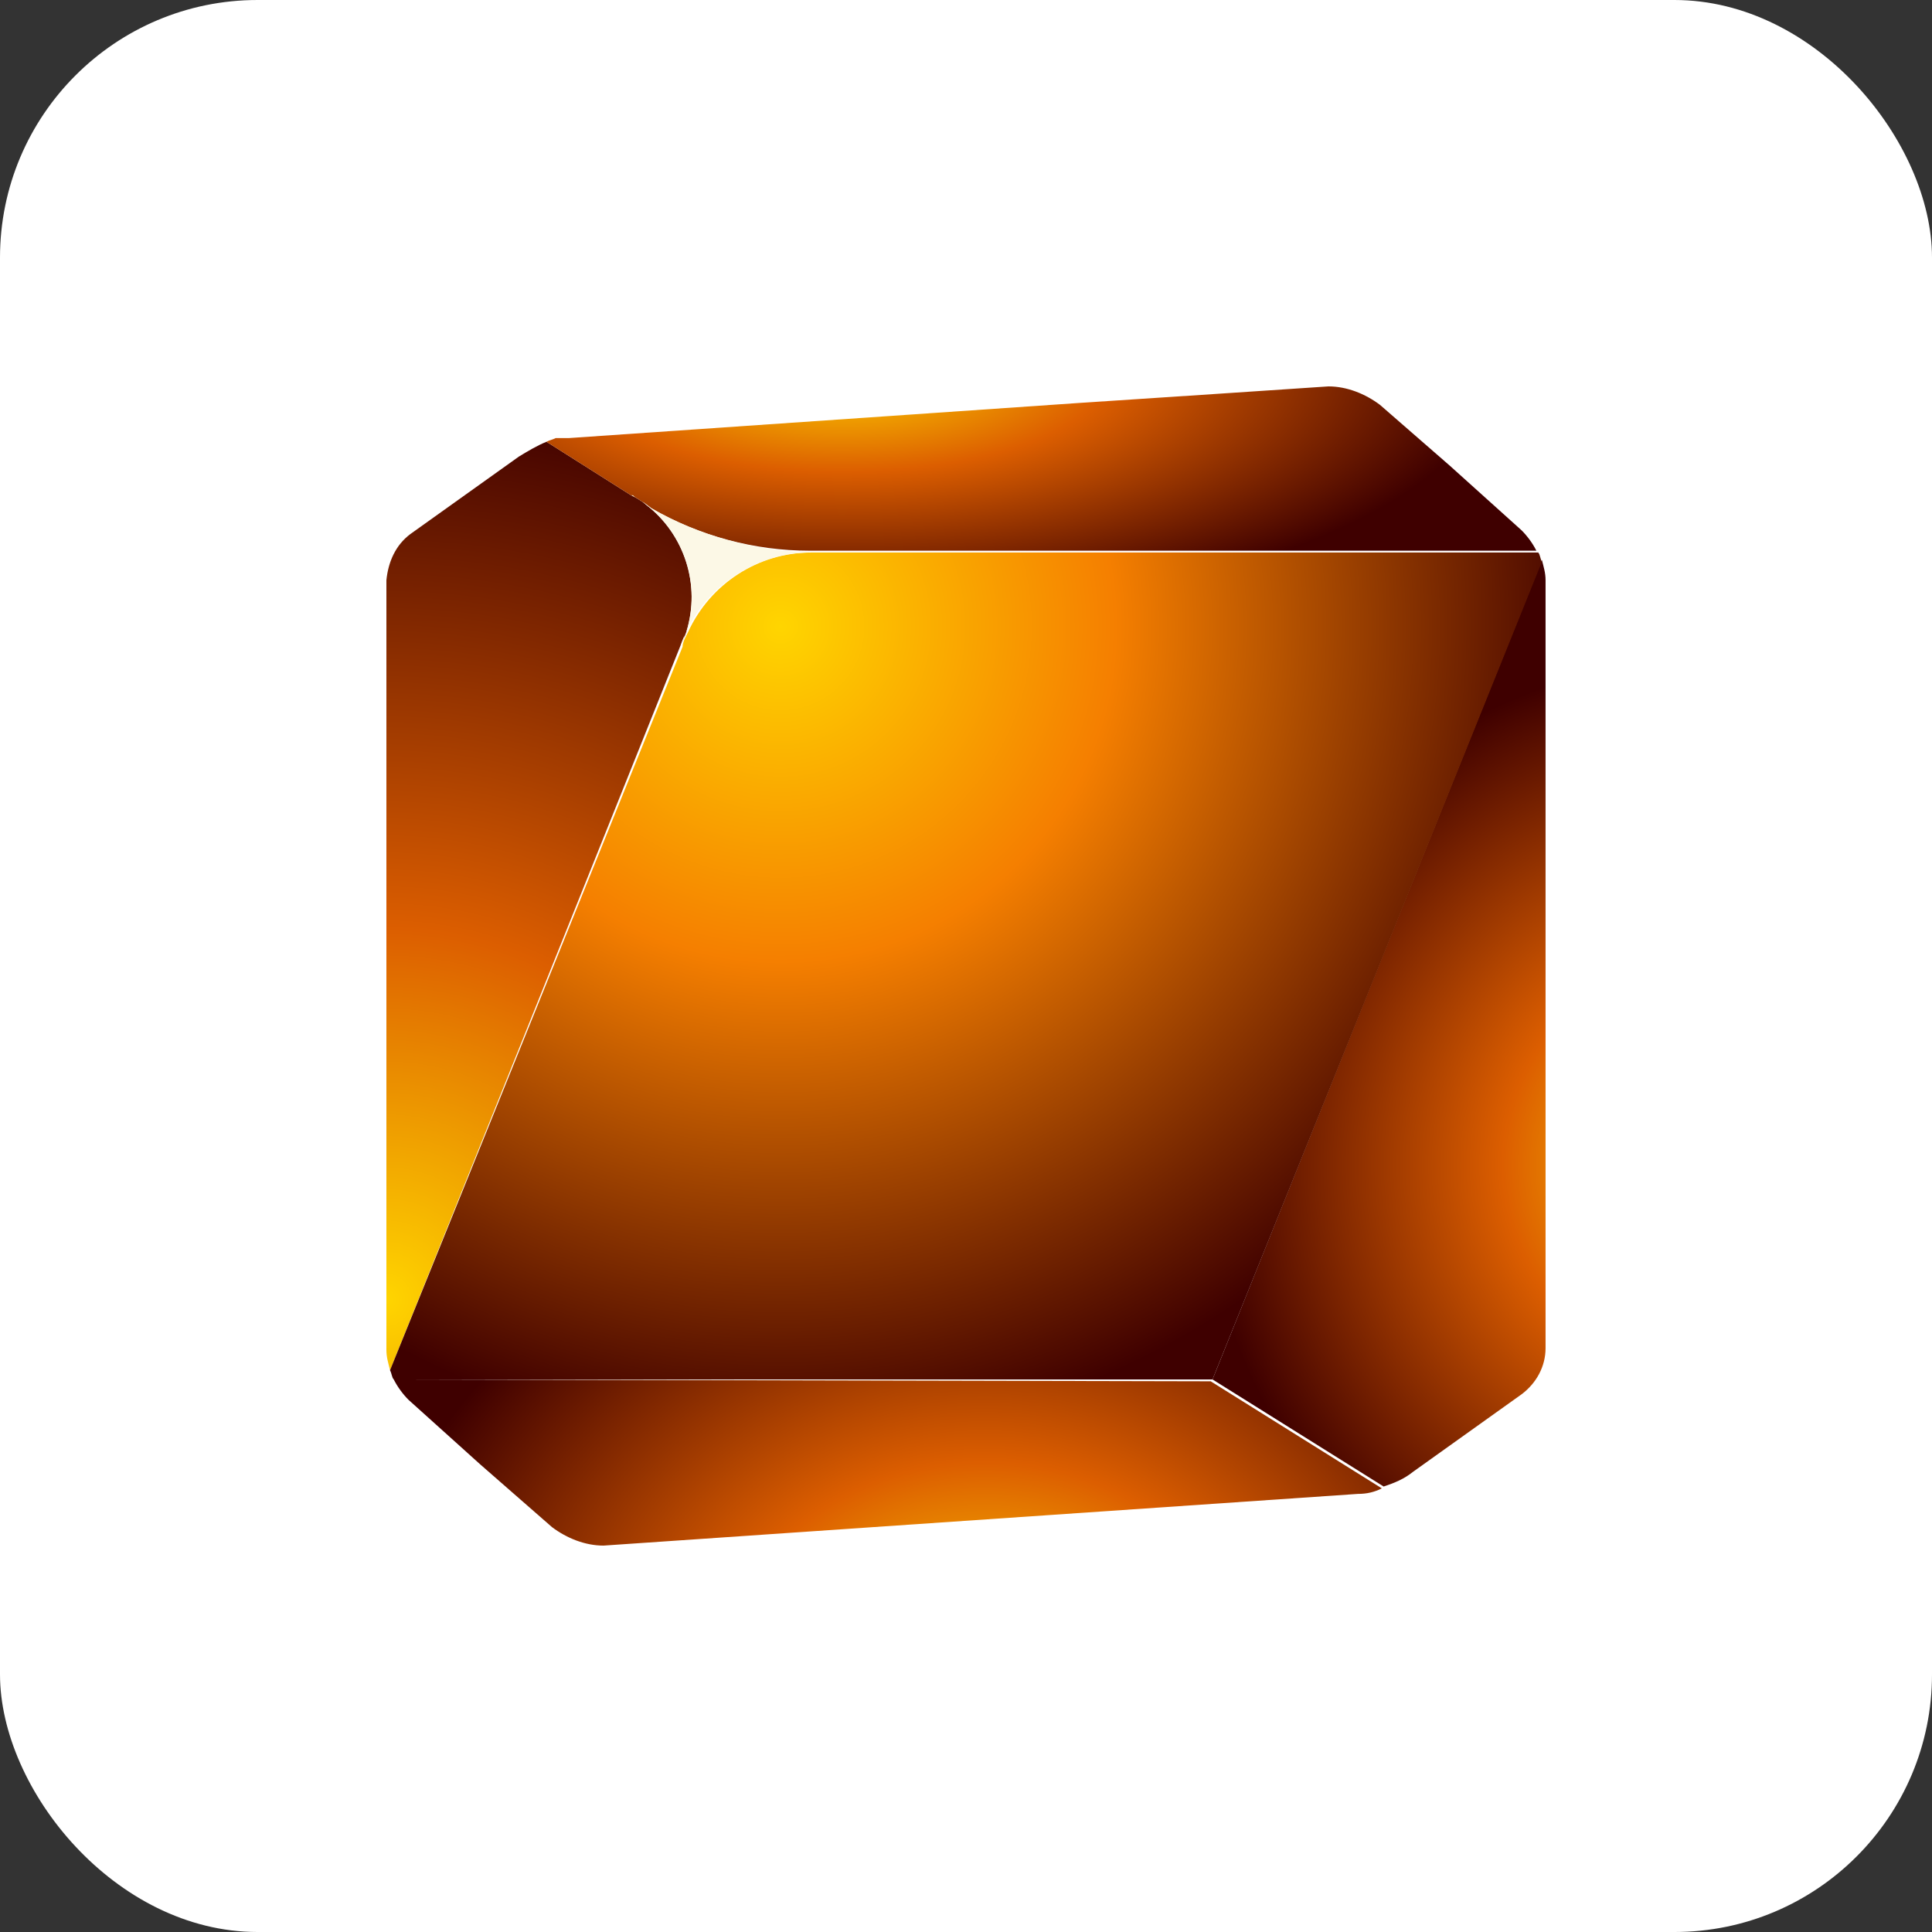
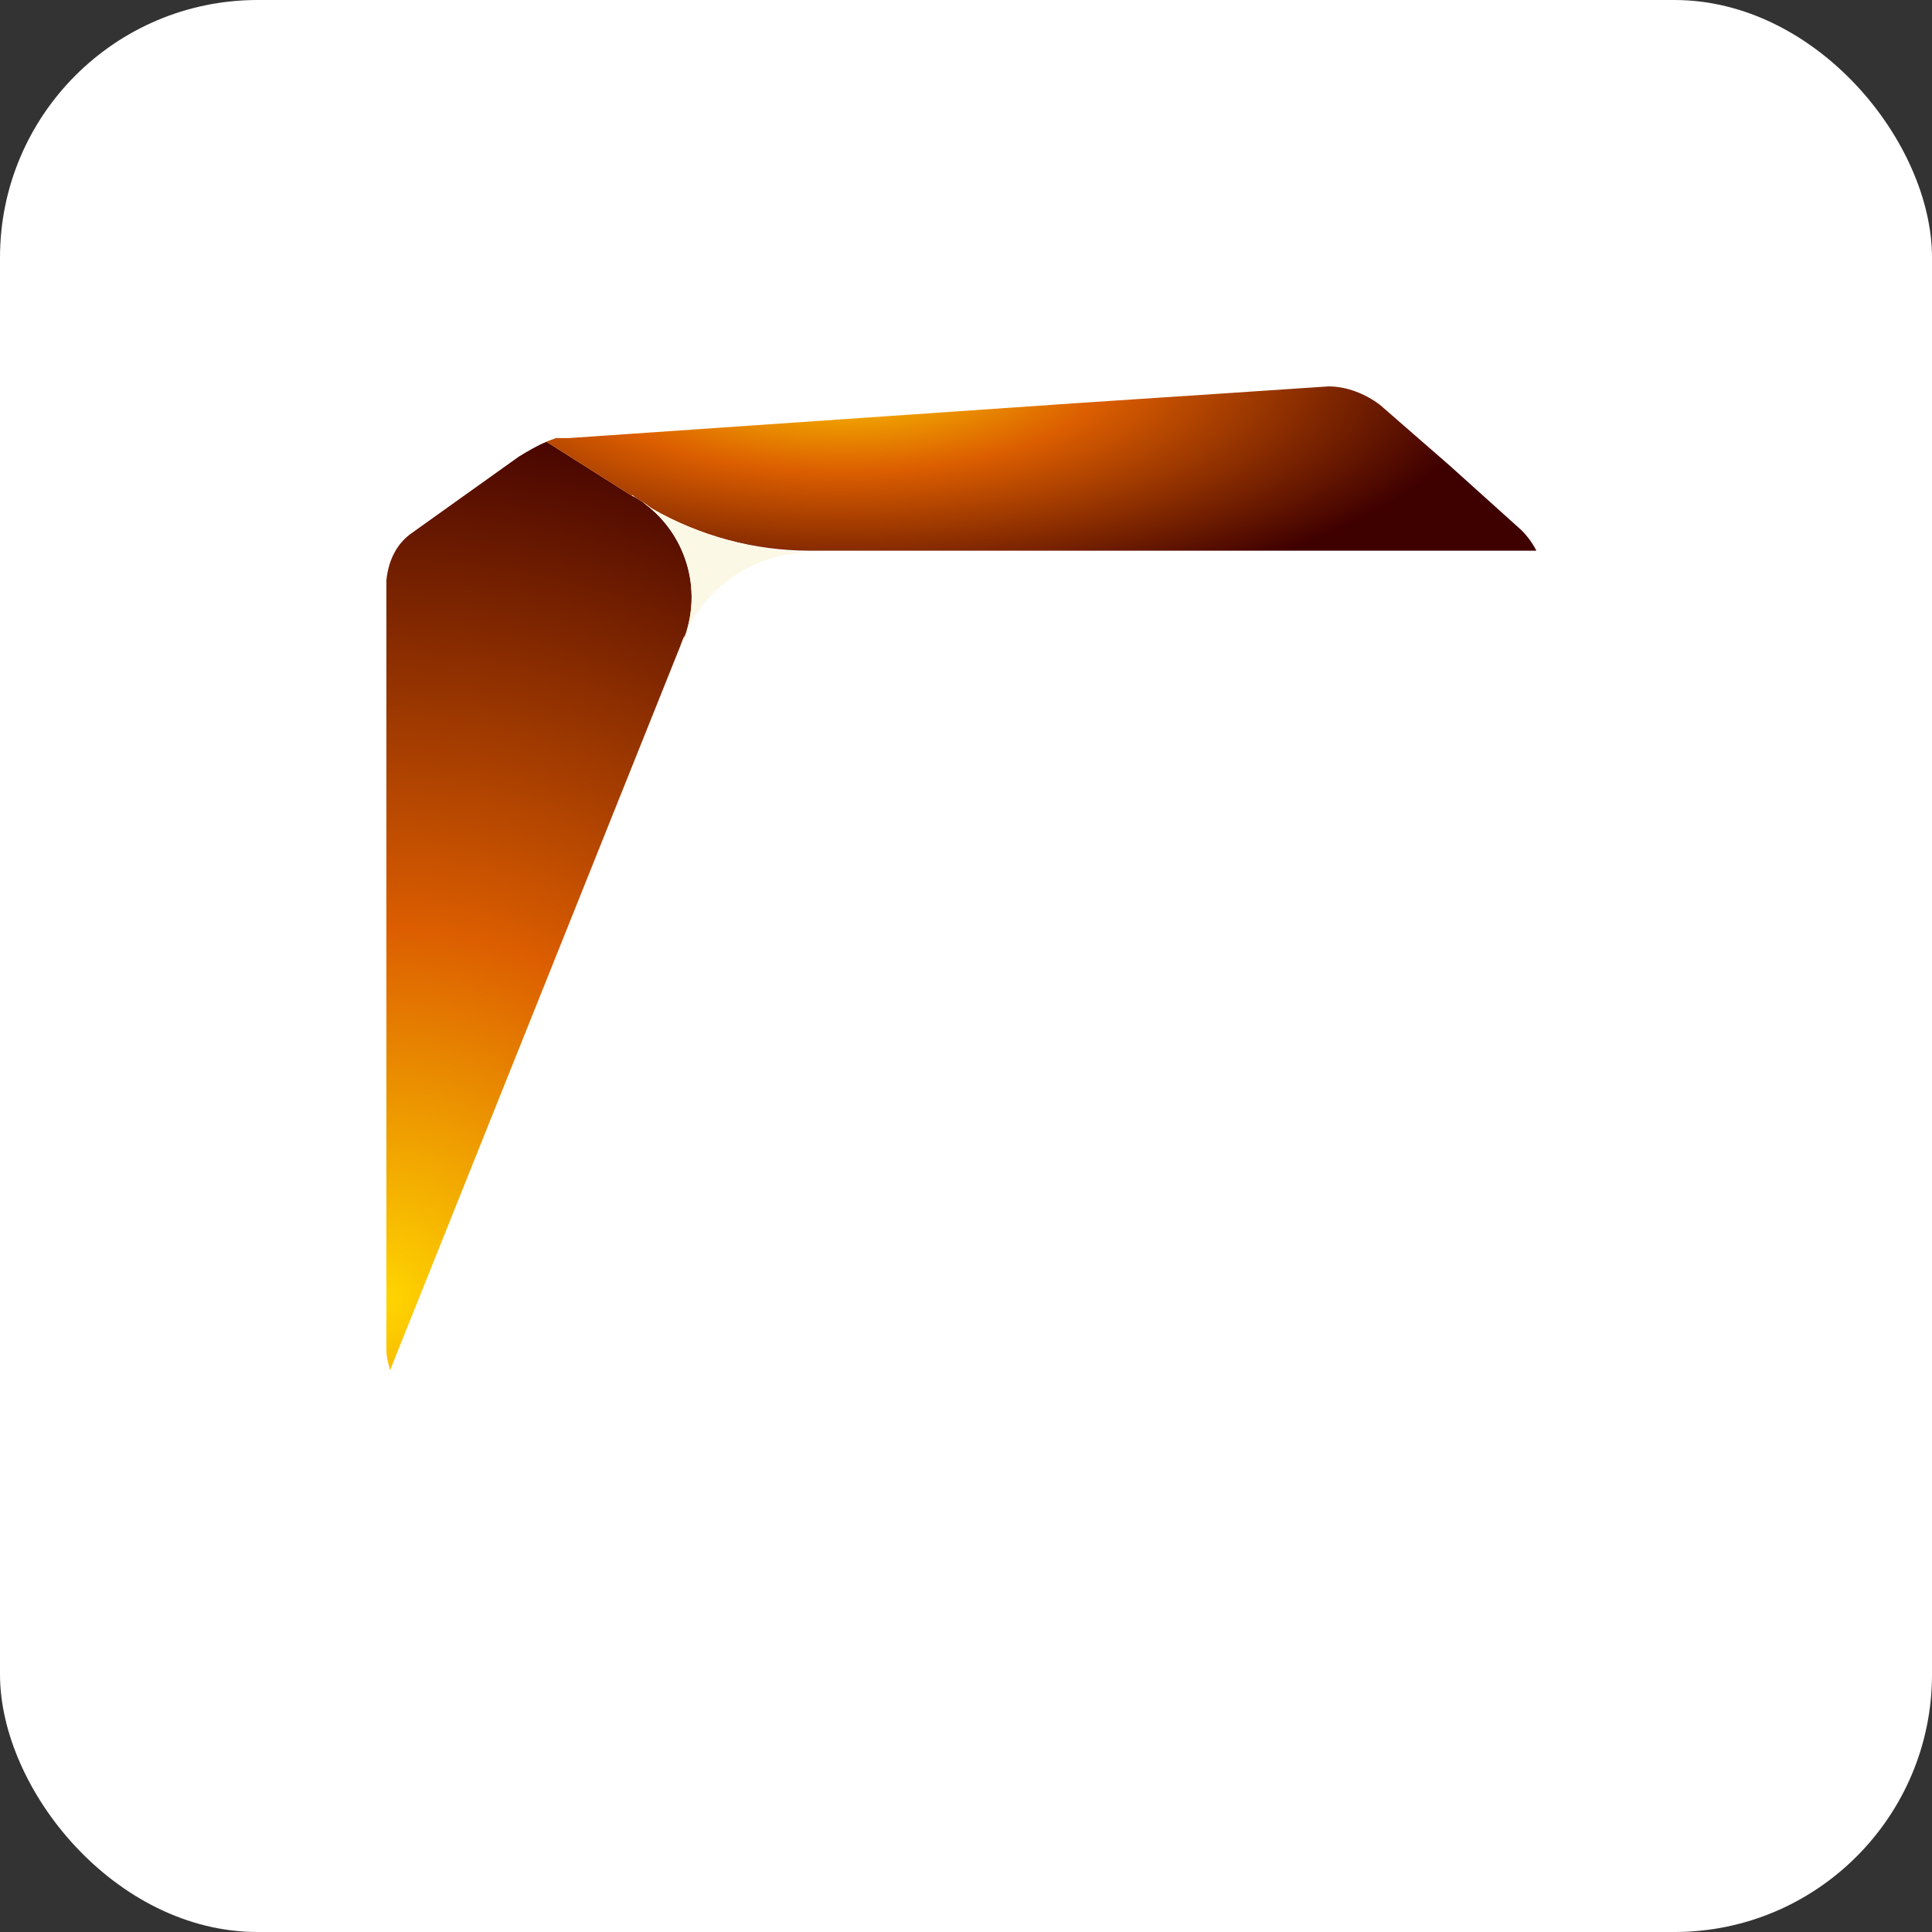
<svg xmlns="http://www.w3.org/2000/svg" width="50" height="50" viewBox="0 0 50 50" fill="none">
  <rect x="0" y="0" width="50" height="50" fill="#333333" stroke="none" />
  <rect width="50" height="50" rx="6.667" fill="white" />
-   <path d="M31.38 35.7L35.809 38.471C36.094 38.376 36.333 38.28 36.571 38.089L39.38 36.083C39.761 35.796 39.999 35.366 39.999 34.888V15.016C39.999 14.825 39.952 14.682 39.904 14.491L31.38 35.7Z" fill="url(#paint0_radial_3378_1185)" />
-   <path d="M10.19 35.7C10.286 35.891 10.428 36.083 10.571 36.226L12.428 37.898L14.286 39.522C14.667 39.809 15.143 40 15.619 40L35.143 38.662C35.381 38.662 35.571 38.614 35.762 38.519L31.333 35.748L10.19 35.7Z" fill="url(#paint1_radial_3378_1185)" />
  <path d="M17.619 16.688C17.667 16.593 17.714 16.497 17.762 16.354C18.143 15.159 17.714 13.822 16.714 13.058C16.619 12.962 16.476 12.914 16.381 12.819H16.333L14.143 11.433C13.905 11.529 13.667 11.672 13.429 11.816L10.619 13.822C10.238 14.108 10.048 14.539 10 15.016V34.936C10 35.127 10.048 35.271 10.095 35.462L17.619 16.688Z" fill="url(#paint2_radial_3378_1185)" />
-   <path d="M39.904 14.538C39.856 14.443 39.856 14.347 39.809 14.299H20.999C19.618 14.299 18.38 15.111 17.809 16.354L17.761 16.449C17.713 16.544 17.666 16.64 17.666 16.736L10.094 35.462C10.142 35.557 10.142 35.653 10.19 35.7H31.38L39.904 14.538Z" fill="url(#paint3_radial_3378_1185)" />
  <path d="M16.428 12.866C16.523 12.914 16.571 12.962 16.666 13.01L16.857 13.153C18.095 13.869 19.523 14.252 20.952 14.252H39.761C39.666 14.06 39.523 13.869 39.38 13.726L37.523 12.054L35.714 10.478C35.333 10.191 34.856 10 34.38 10L31.523 10.191L27.904 10.43L14.714 11.338H14.523H14.38C14.285 11.385 14.237 11.385 14.142 11.433L16.333 12.819L16.428 12.866Z" fill="url(#paint4_radial_3378_1185)" />
  <path d="M16.857 13.153L16.666 13.009C16.571 12.962 16.523 12.914 16.428 12.866L16.333 12.818H16.381C16.476 12.914 16.619 12.962 16.714 13.057C17.714 13.822 18.142 15.111 17.762 16.353C17.714 16.449 17.666 16.544 17.619 16.688V16.736C17.666 16.64 17.714 16.544 17.714 16.449L17.762 16.353C18.333 15.111 19.619 14.299 20.952 14.299C19.523 14.252 18.095 13.869 16.857 13.153Z" fill="#FCF8E6" />
  <defs>
    <radialGradient id="paint0_radial_3378_1185" cx="0" cy="0" r="1" gradientUnits="userSpaceOnUse" gradientTransform="translate(44.283 30.168) scale(13.121 13.163)">
      <stop stop-color="#FFD500" />
      <stop offset="0.41" stop-color="#DC5E00" />
      <stop offset="1" stop-color="#3F0000" />
    </radialGradient>
    <radialGradient id="paint1_radial_3378_1185" cx="0" cy="0" r="1" gradientUnits="userSpaceOnUse" gradientTransform="translate(25.47 43.02) scale(15.913 12.611)">
      <stop stop-color="#FFD500" />
      <stop offset="0.41" stop-color="#DC5E00" />
      <stop offset="1" stop-color="#3F0000" />
    </radialGradient>
    <radialGradient id="paint2_radial_3378_1185" cx="0" cy="0" r="1" gradientUnits="userSpaceOnUse" gradientTransform="translate(9.96 33.672) scale(23.404 23.479)">
      <stop stop-color="#FFD500" />
      <stop offset="0.41" stop-color="#DC5E00" />
      <stop offset="1" stop-color="#3F0000" />
    </radialGradient>
    <radialGradient id="paint3_radial_3378_1185" cx="0" cy="0" r="1" gradientUnits="userSpaceOnUse" gradientTransform="translate(20.192 16.17) scale(21.18 21.247)">
      <stop stop-color="#FFD500" />
      <stop offset="0.41" stop-color="#F57F00" />
      <stop offset="1" stop-color="#3F0000" />
    </radialGradient>
    <radialGradient id="paint4_radial_3378_1185" cx="0" cy="0" r="1" gradientUnits="userSpaceOnUse" gradientTransform="translate(21.819 9.597) scale(16.73 6.378)">
      <stop stop-color="#FFD500" />
      <stop offset="0.41" stop-color="#DC5E00" />
      <stop offset="1" stop-color="#3F0000" />
    </radialGradient>
  </defs>
</svg>